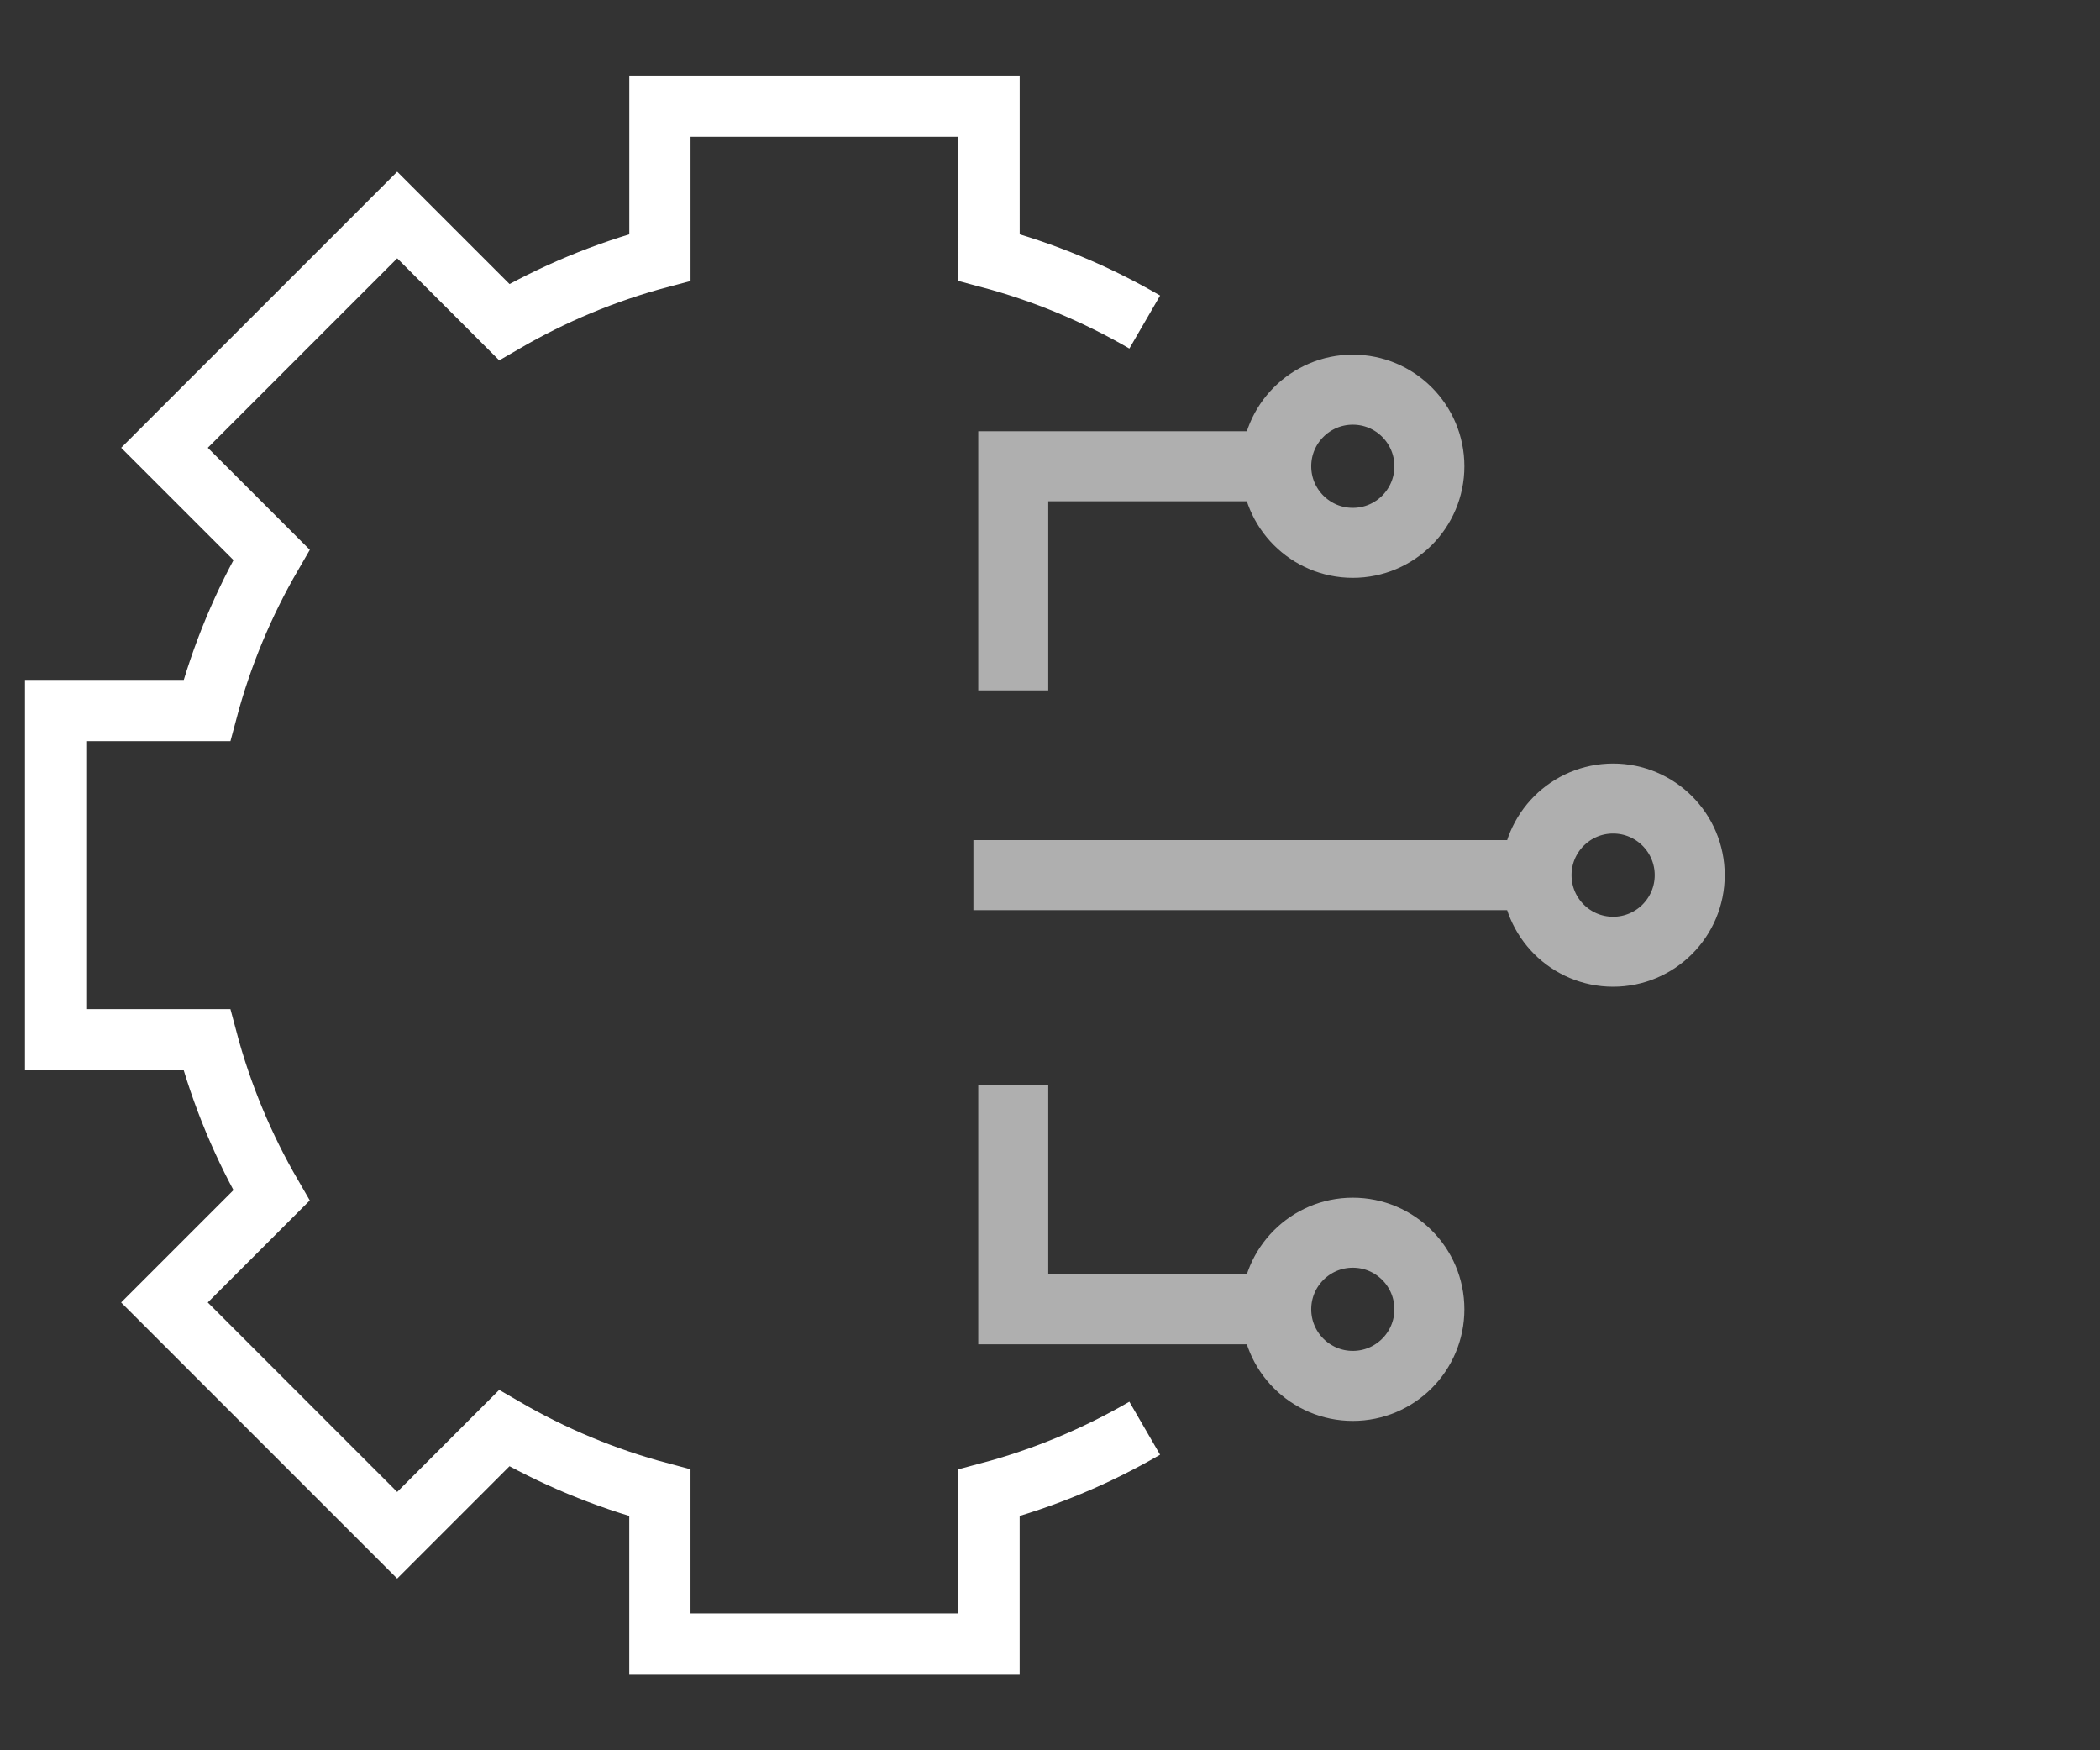
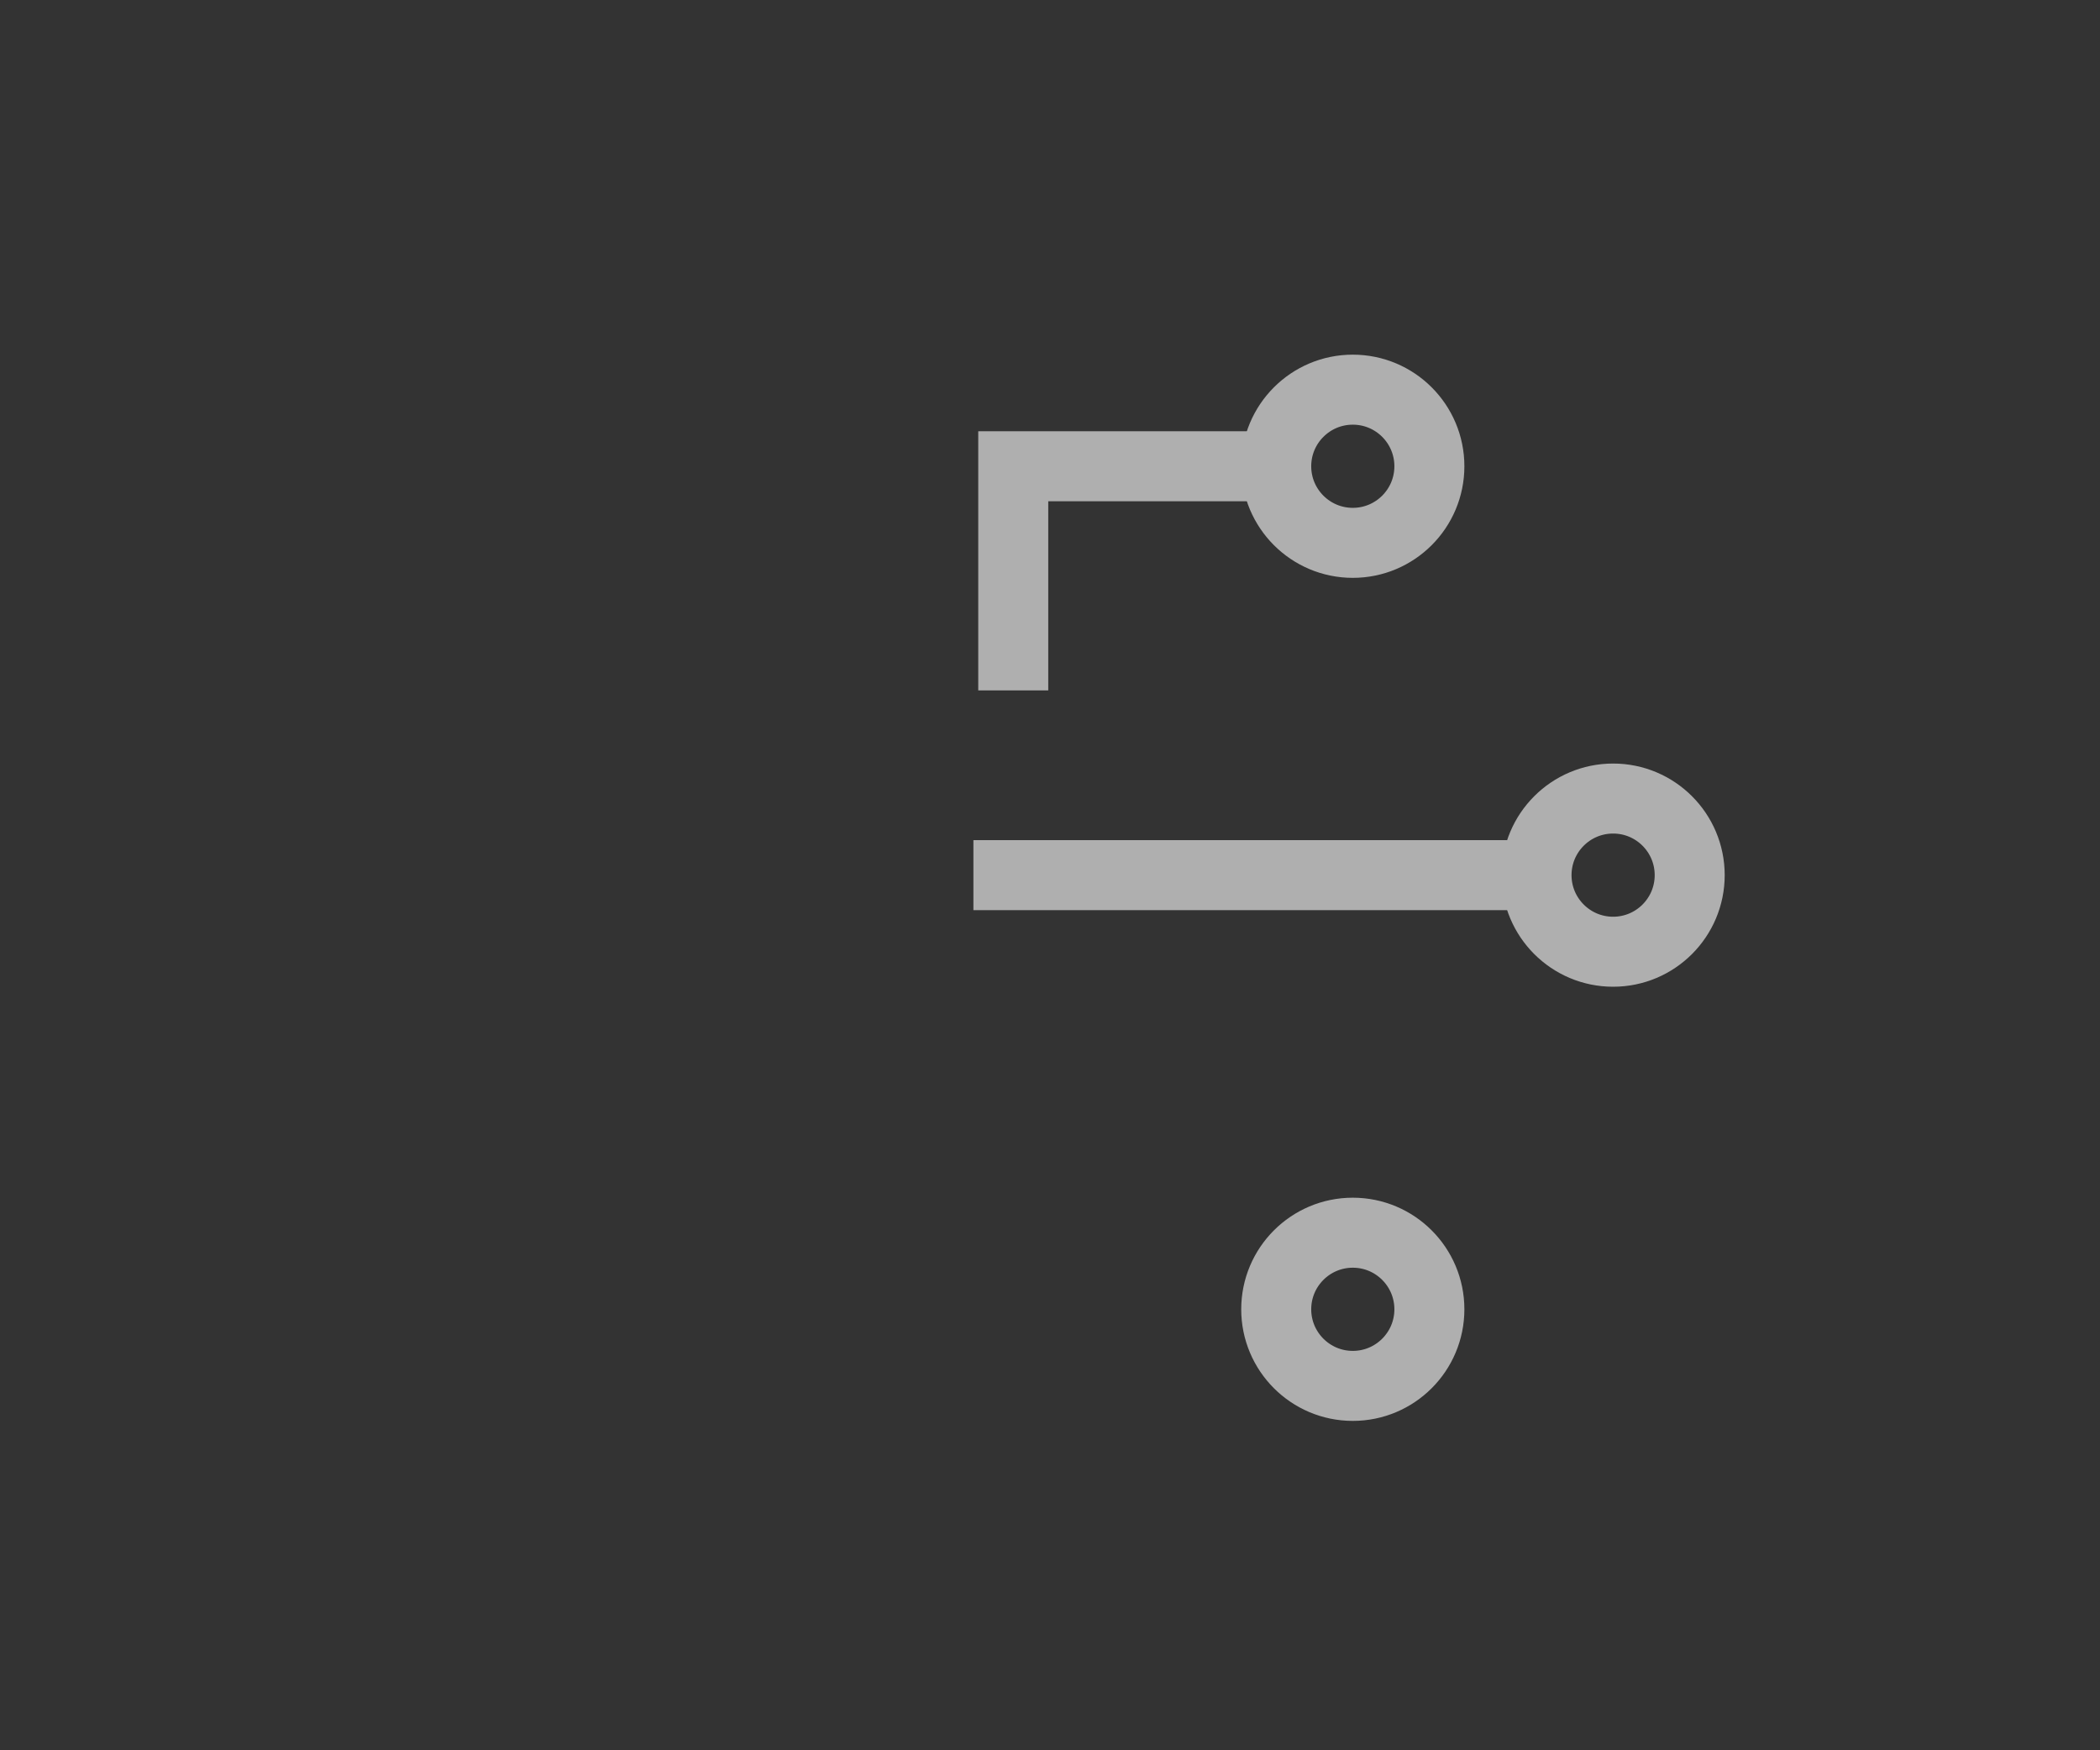
<svg xmlns="http://www.w3.org/2000/svg" id="Ebene_1" version="1.1" viewBox="0 0 120 100">
  <rect x="0" y="0" width="120" height="100" fill="#333333" stroke="none" />
-   <polyline points="57.9 61.999 57.9 74.805 72.927 74.805" fill="none" stroke="#afafaf" stroke-miterlimit="10" stroke-width="4" />
  <circle cx="77.303" cy="74.805" r="4.376" fill="none" stroke="#afafaf" stroke-miterlimit="10" stroke-width="4" />
  <polyline points="57.9 39.445 57.9 26.639 72.927 26.639" fill="none" stroke="#afafaf" stroke-miterlimit="10" stroke-width="4" />
  <line x1="55.623" y1="50" x2="87.802" y2="50" fill="none" stroke="#afafaf" stroke-miterlimit="10" stroke-width="4" />
  <circle cx="77.303" cy="26.639" r="4.376" fill="none" stroke="#afafaf" stroke-miterlimit="10" stroke-width="4" />
  <circle cx="92.178" cy="50" r="4.376" fill="none" stroke="#afafaf" stroke-miterlimit="10" stroke-width="4" />
-   <path d="M65.414,18.4c-2.758-1.601-5.741-2.854-8.896-3.692V6.066h-18.808v8.642c-3.155.838-6.138,2.092-8.896,3.692l-6.116-6.116-13.299,13.299,6.116,6.116c-1.601,2.758-2.854,5.741-3.692,8.896H3.179v18.808h8.642c.838,3.155,2.092,6.138,3.692,8.896l-6.116,6.116,13.299,13.3,6.116-6.116c2.758,1.601,5.741,2.854,8.896,3.692v8.642h18.808v-8.642c3.154-.838,6.138-2.092,8.896-3.692" fill="none" stroke="#fff" stroke-miterlimit="10" stroke-width="3.5" />
</svg>